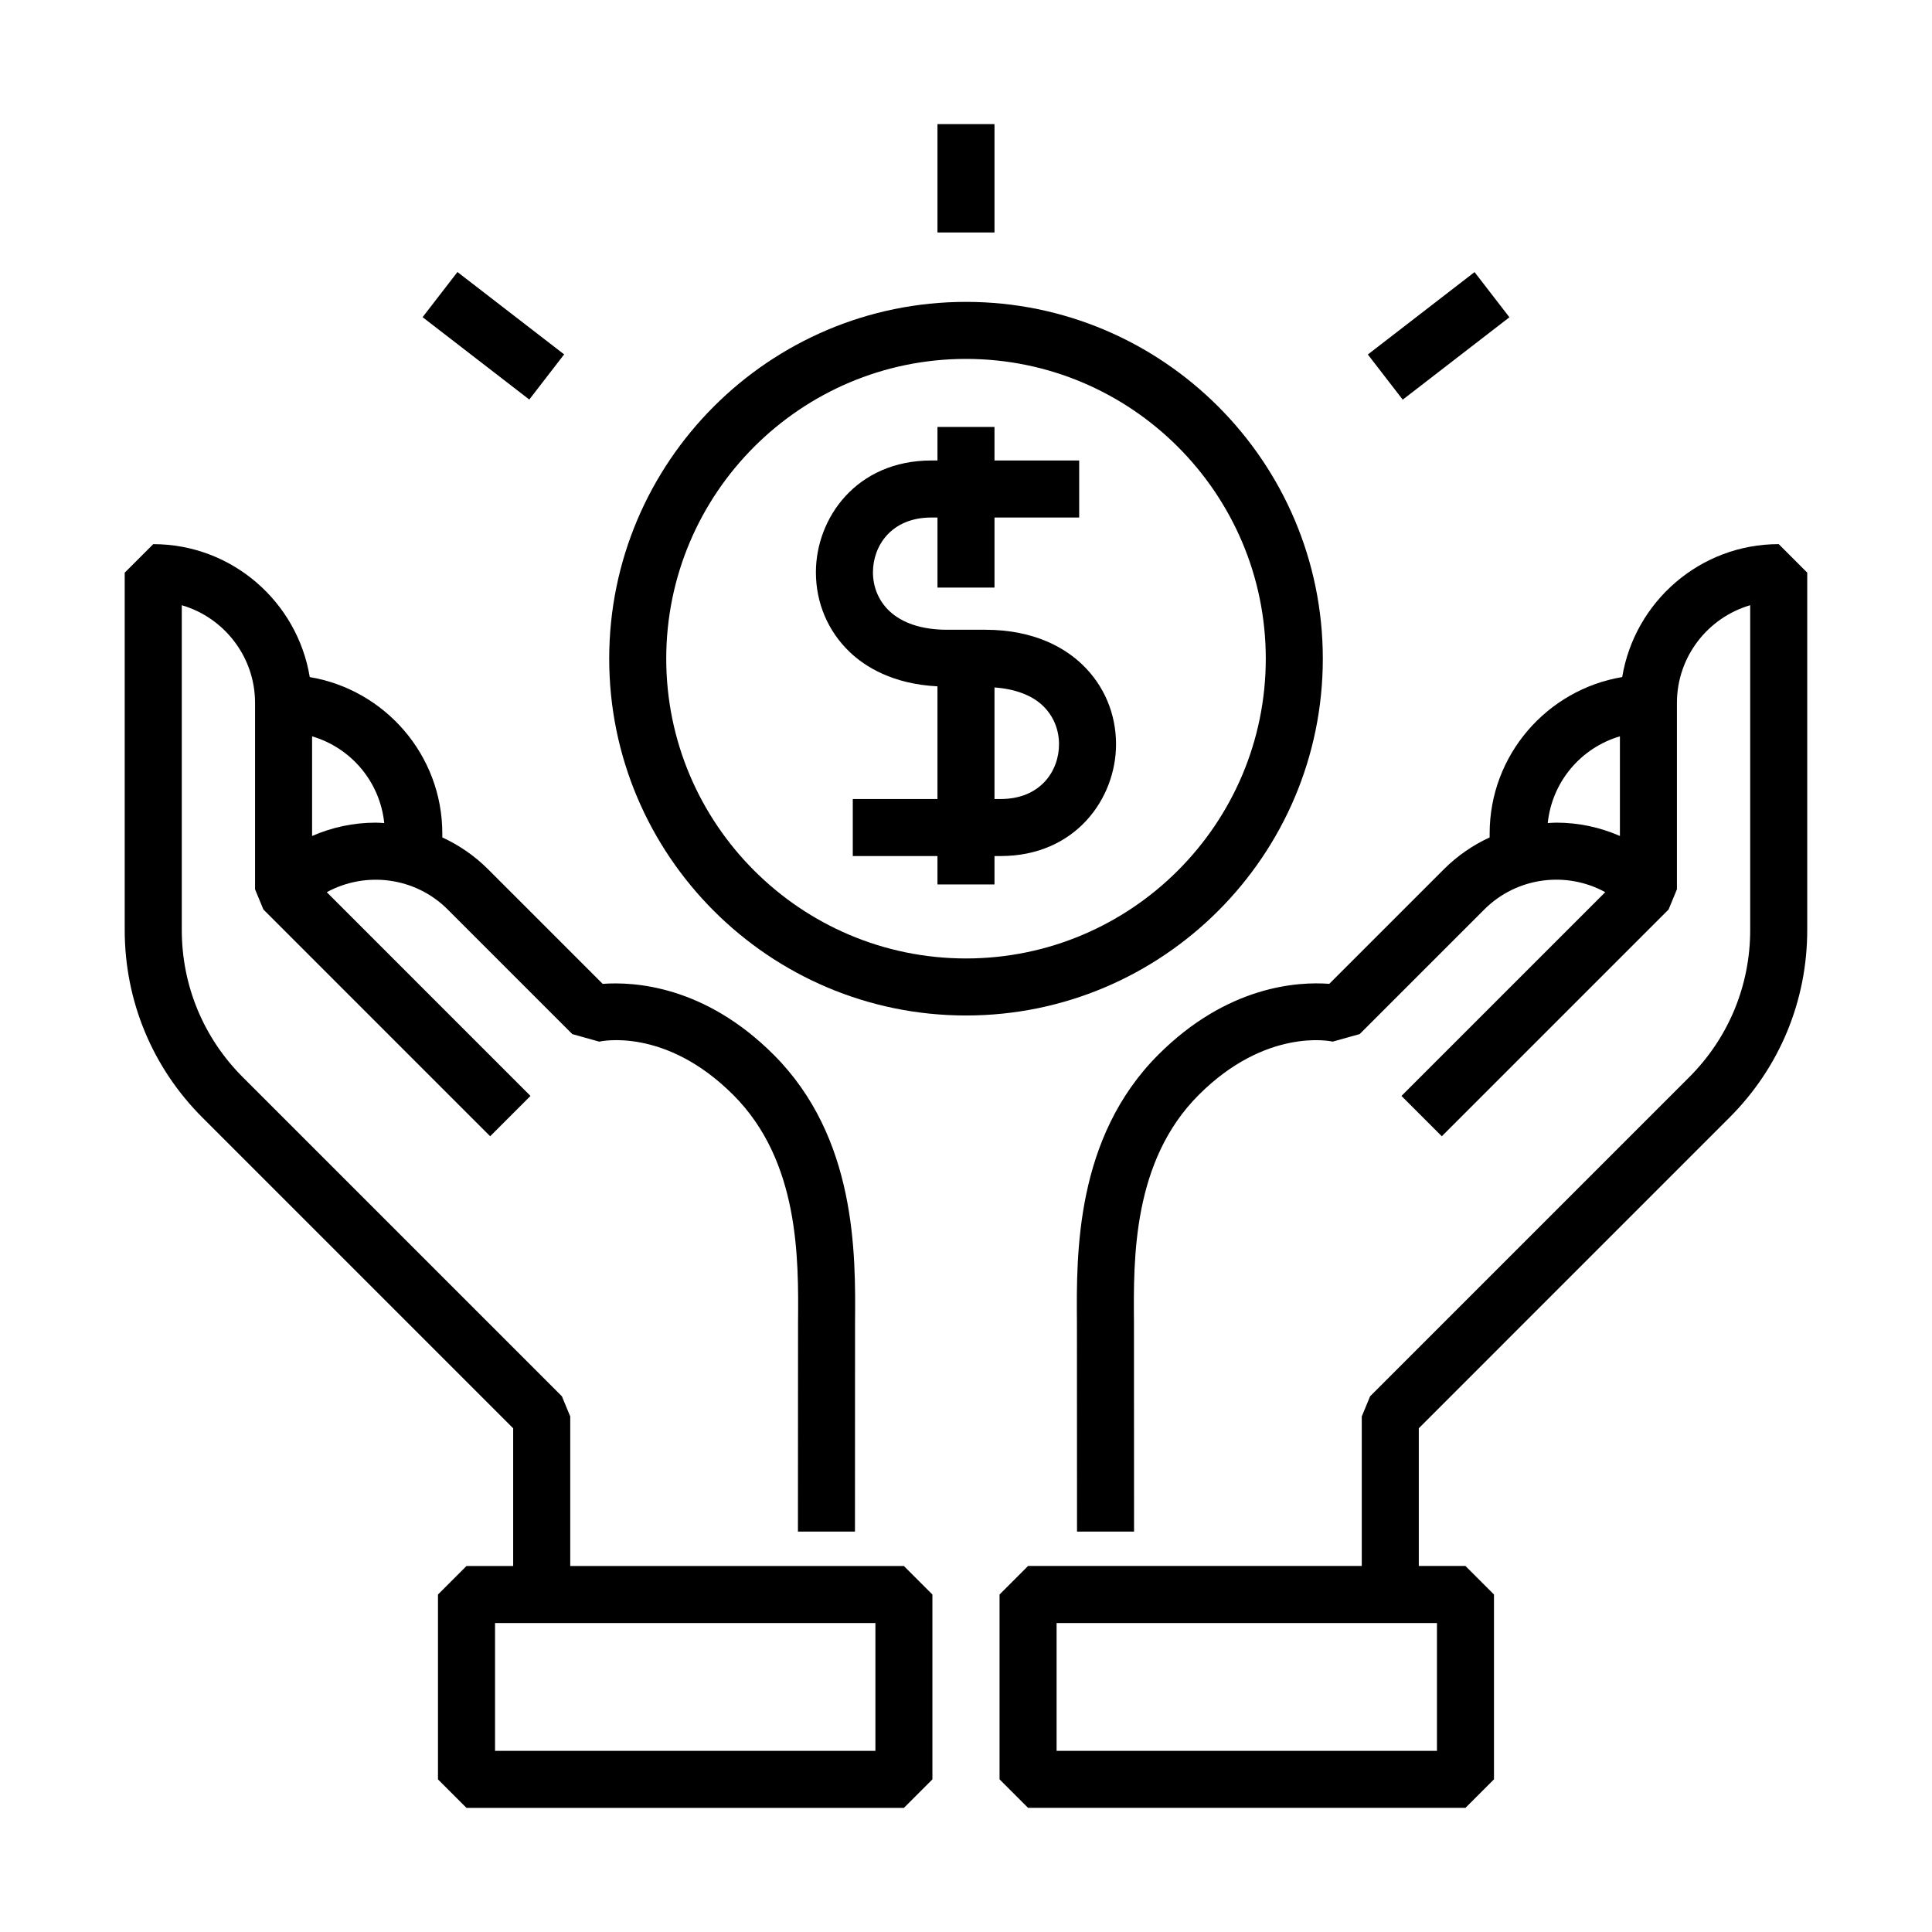
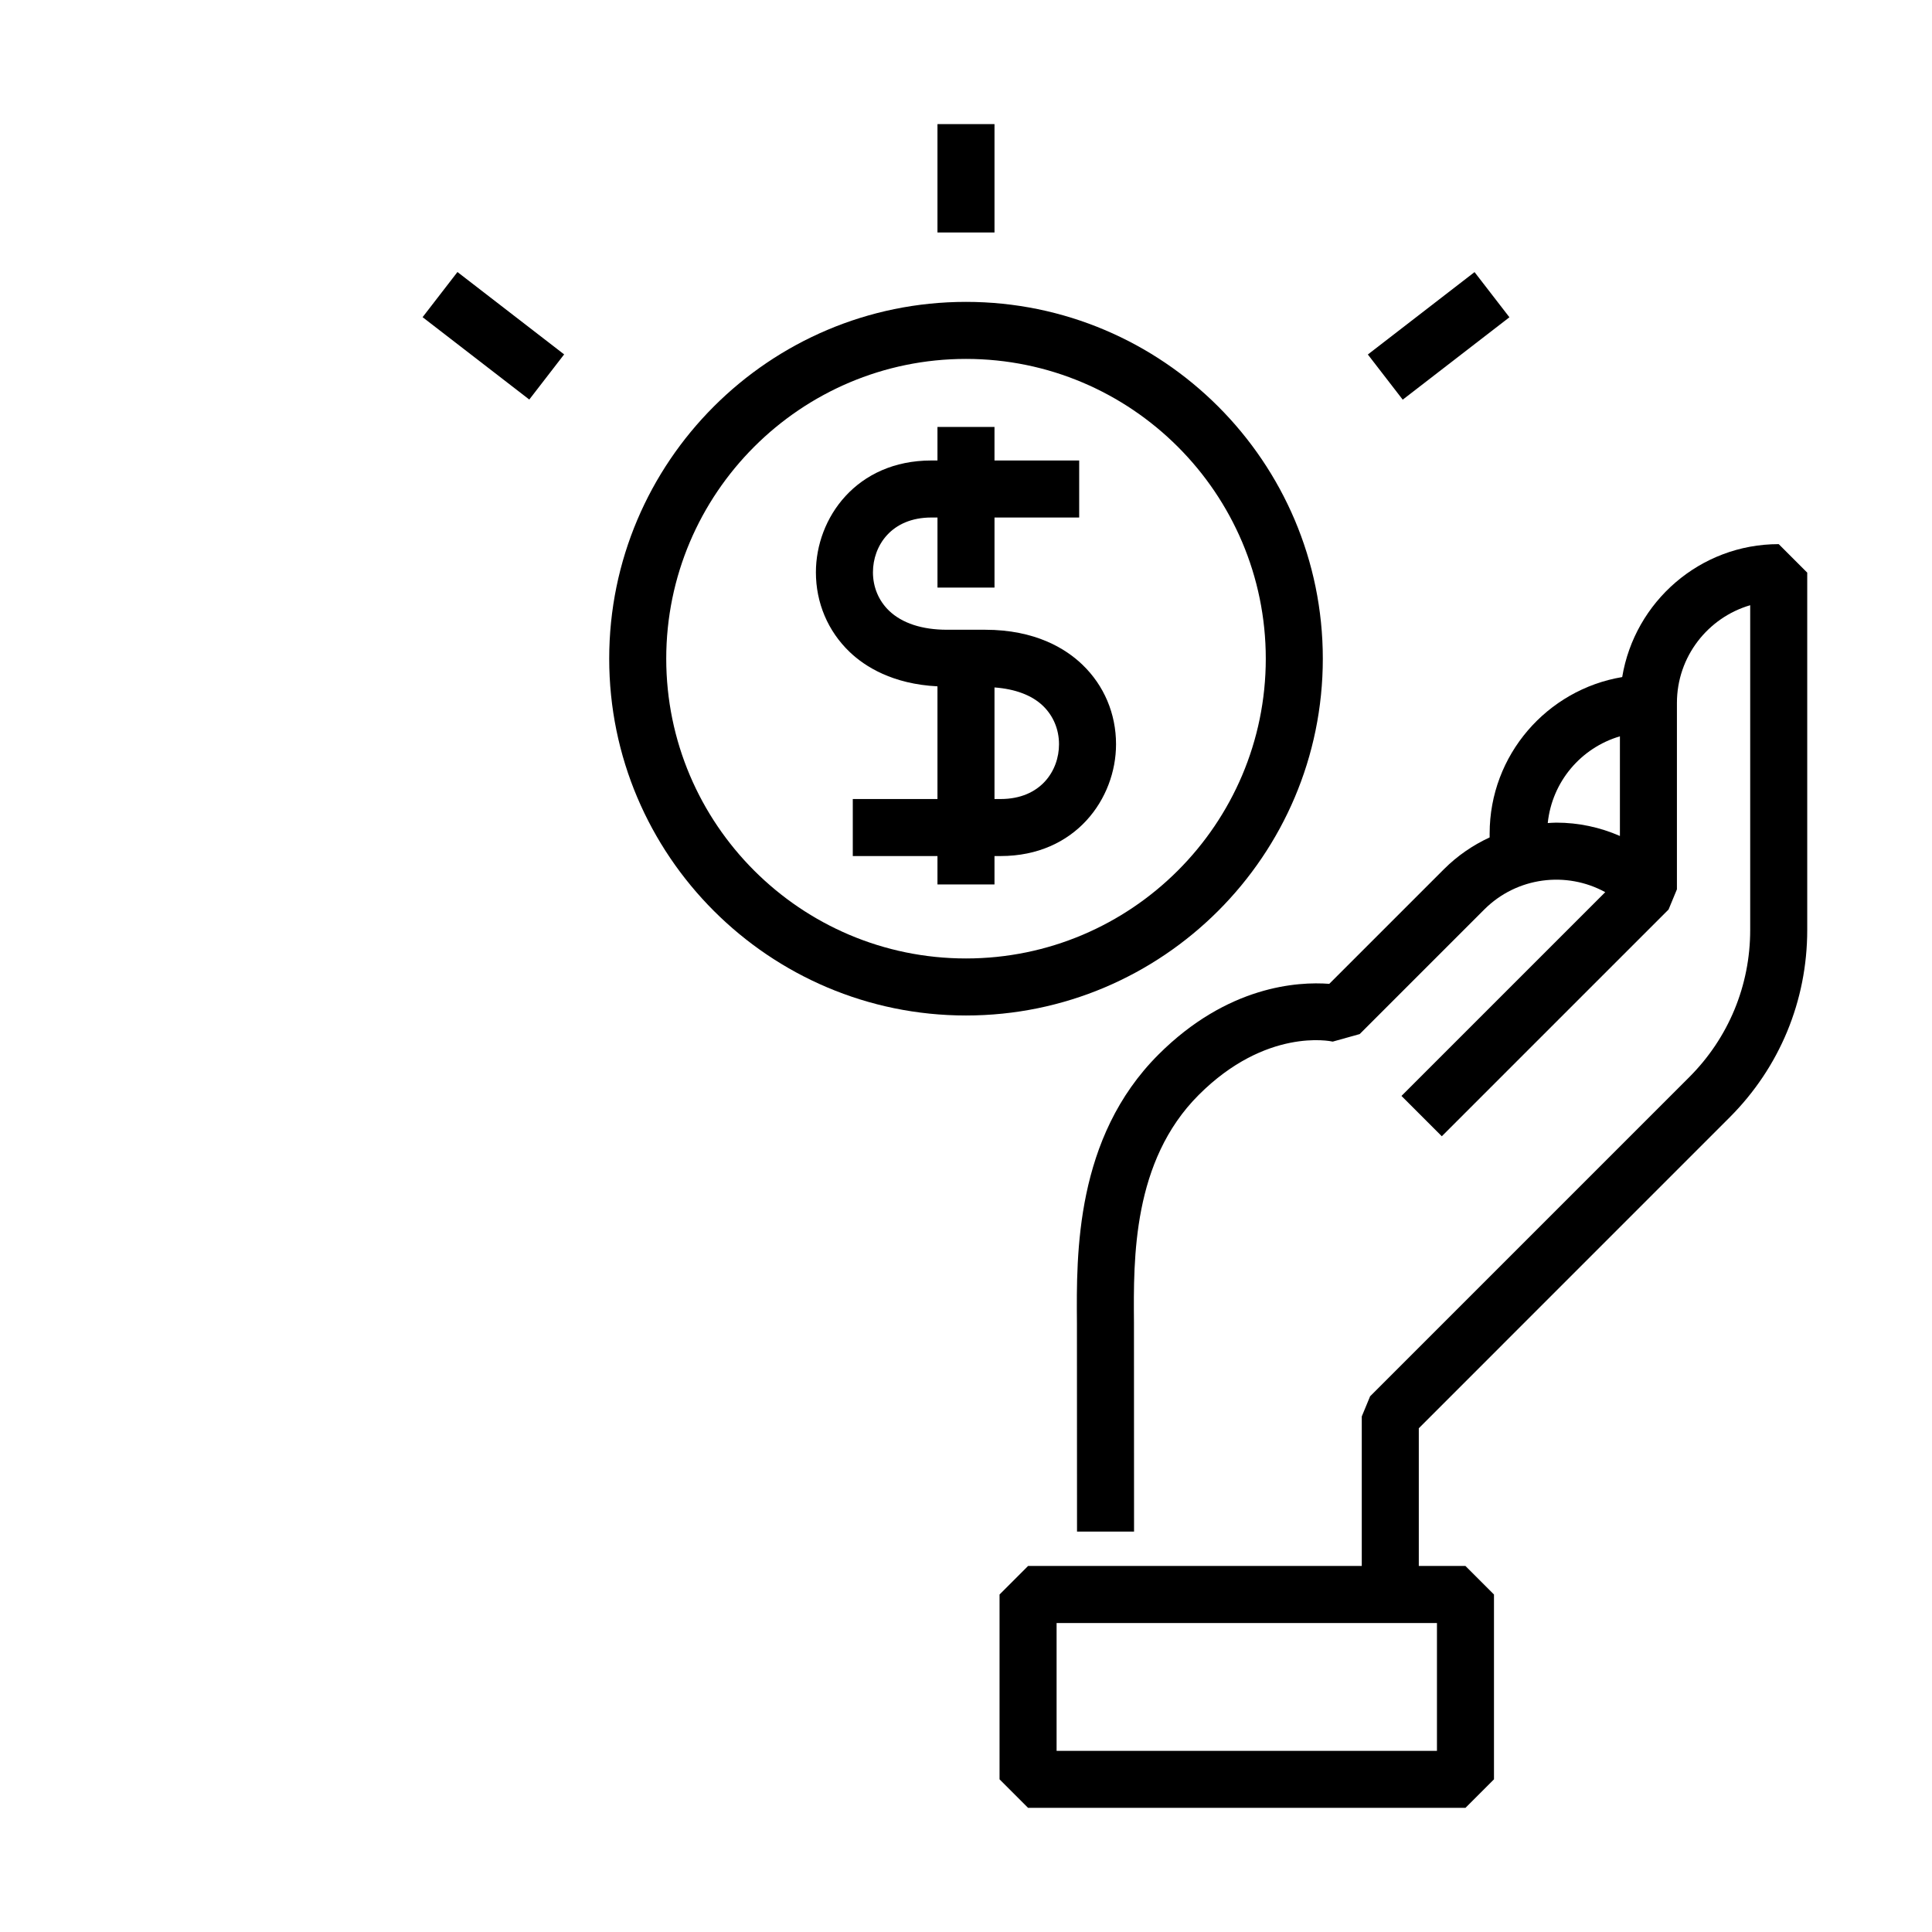
<svg xmlns="http://www.w3.org/2000/svg" fill="#000000" width="800px" height="800px" version="1.1" viewBox="144 144 512 512">
  <g>
    <path d="m615.38 288.2c-20.867 0-38.184 15.281-41.48 35.23-19.902 3.332-35.129 20.633-35.129 41.465v1.027c-4.438 2.055-8.543 4.856-12.102 8.414l-30.395 30.391c-8.332-0.625-26.992 0.465-45.293 18.766-21.996 21.992-21.734 52.715-21.582 71.074l0.023 55.316h15.113l-0.023-55.449c-0.141-17.023-0.359-42.75 17.156-60.262 17.816-17.82 34.879-14.289 35.52-14.133l7.144-1.996 33.031-33.031c8.672-8.656 21.809-10.191 32.043-4.578l-54 54 10.688 10.688 60.098-60.098 2.211-5.344v-49.395c0-12.254 8.207-22.621 19.418-25.895v86.062c0 14.742-5.742 28.598-16.164 39.016l-84.562 84.562-2.211 5.344v39.625h-88.434l-7.559 7.559v48.984l7.559 7.559h115.91l7.559-7.559v-48.984l-7.559-7.559h-12.363v-36.496l82.348-82.355c13.281-13.27 20.59-30.926 20.59-49.699v-94.691zm-58.949 73.809c-0.762 0-1.512 0.07-2.262 0.109 1.145-10.984 8.816-19.945 19.125-22.984v26.41c-5.254-2.301-10.957-3.535-16.863-3.535zm-31.633 245.98h-100.79v-33.871h100.8v33.871z" />
-     <path d="m295.12 559v-39.625l-2.211-5.344-84.57-84.57c-10.418-10.418-16.164-24.273-16.164-39.016v-86.055c11.203 3.273 19.418 13.645 19.418 25.895v49.395l2.211 5.344 60.094 60.098 10.688-10.688-53.988-53.992c10.238-5.602 23.375-4.086 32.043 4.578l33.031 33.031 7.141 1.996c0.18-0.051 17.387-4.012 35.52 14.133 17.516 17.516 17.301 43.238 17.156 60.262l-0.027 55.445h15.113l0.02-55.316c0.156-18.359 0.414-49.082-21.582-71.074-18.293-18.297-36.93-19.371-45.297-18.766l-30.395-30.391c-3.559-3.562-7.664-6.359-12.102-8.414v-1.027c0-20.832-15.23-38.129-35.129-41.465-3.289-19.949-20.609-35.23-41.48-35.23l-7.559 7.559v94.691c0 18.777 7.309 36.426 20.586 49.699l82.359 82.359v36.496h-12.367l-7.559 7.559v48.984l7.559 7.559h115.91l7.559-7.559v-48.984l-7.559-7.559h-88.418zm-49.289-196.88c-0.754-0.039-1.508-0.109-2.266-0.109-5.906 0-11.609 1.238-16.859 3.535v-26.41c10.309 3.039 17.98 12.004 19.125 22.984zm130.16 245.87h-100.8v-33.871h100.8z" />
    <path d="m494.56 318.56c0-52.141-42.422-94.559-94.559-94.559-52.141 0-94.555 42.414-94.555 94.559 0 52.141 42.414 94.555 94.555 94.555 52.137 0 94.559-42.418 94.559-94.555zm-94.559 79.441c-43.801 0-79.441-35.641-79.441-79.441 0-43.805 35.641-79.445 79.441-79.445s79.445 35.641 79.445 79.445c0 43.805-35.645 79.441-79.445 79.441z" />
    <path d="m405.04 310.89h-10.086c-6.602 0-11.906-1.742-15.34-5.039-2.75-2.641-4.273-6.258-4.273-10.188 0-6.992 4.848-14.516 15.488-14.516h1.613v18.574h15.113v-18.574h22.441v-15.113h-22.445v-8.891h-15.113v8.891h-1.613c-19.875 0-30.602 15.266-30.602 29.629 0 8.086 3.168 15.578 8.922 21.094 4.106 3.941 11.461 8.535 23.293 9.129v29.859h-22.441v15.113l22.441 0.004v7.523h15.113v-7.523h1.613c19.875 0 30.598-15.266 30.598-29.629 0-8.086-3.168-15.578-8.922-21.094-4.394-4.223-12.441-9.25-25.801-9.25zm4.125 44.859h-1.613v-29.57c5.41 0.402 9.855 2.012 12.832 4.867 2.75 2.641 4.266 6.258 4.266 10.188 0.004 6.988-4.844 14.516-15.484 14.516z" />
    <path d="m265.23 216.09 28.273 21.828-9.238 11.965-28.273-21.828z" />
    <path d="m534.77 216.11 9.242 11.969-28.277 21.836-9.242-11.969z" />
    <path d="m392.44 176.89h15.113v28.719h-15.113z" />
  </g>
</svg>